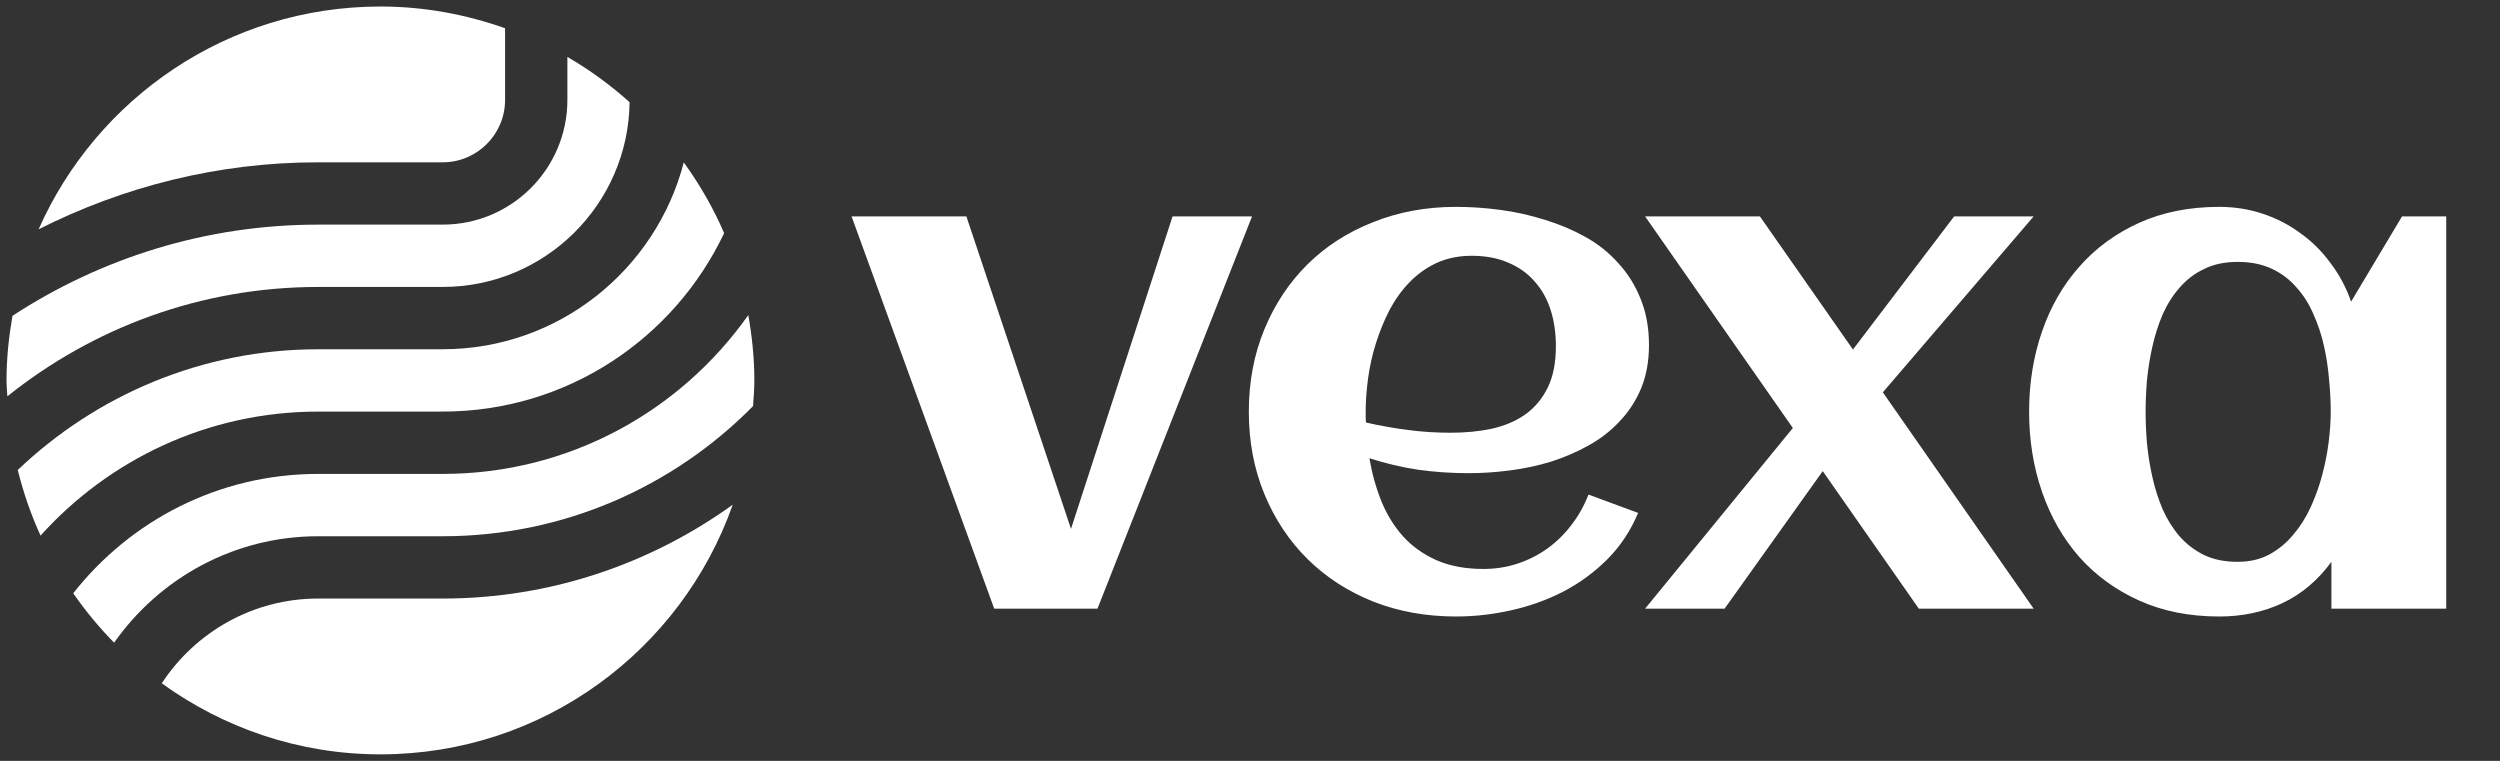
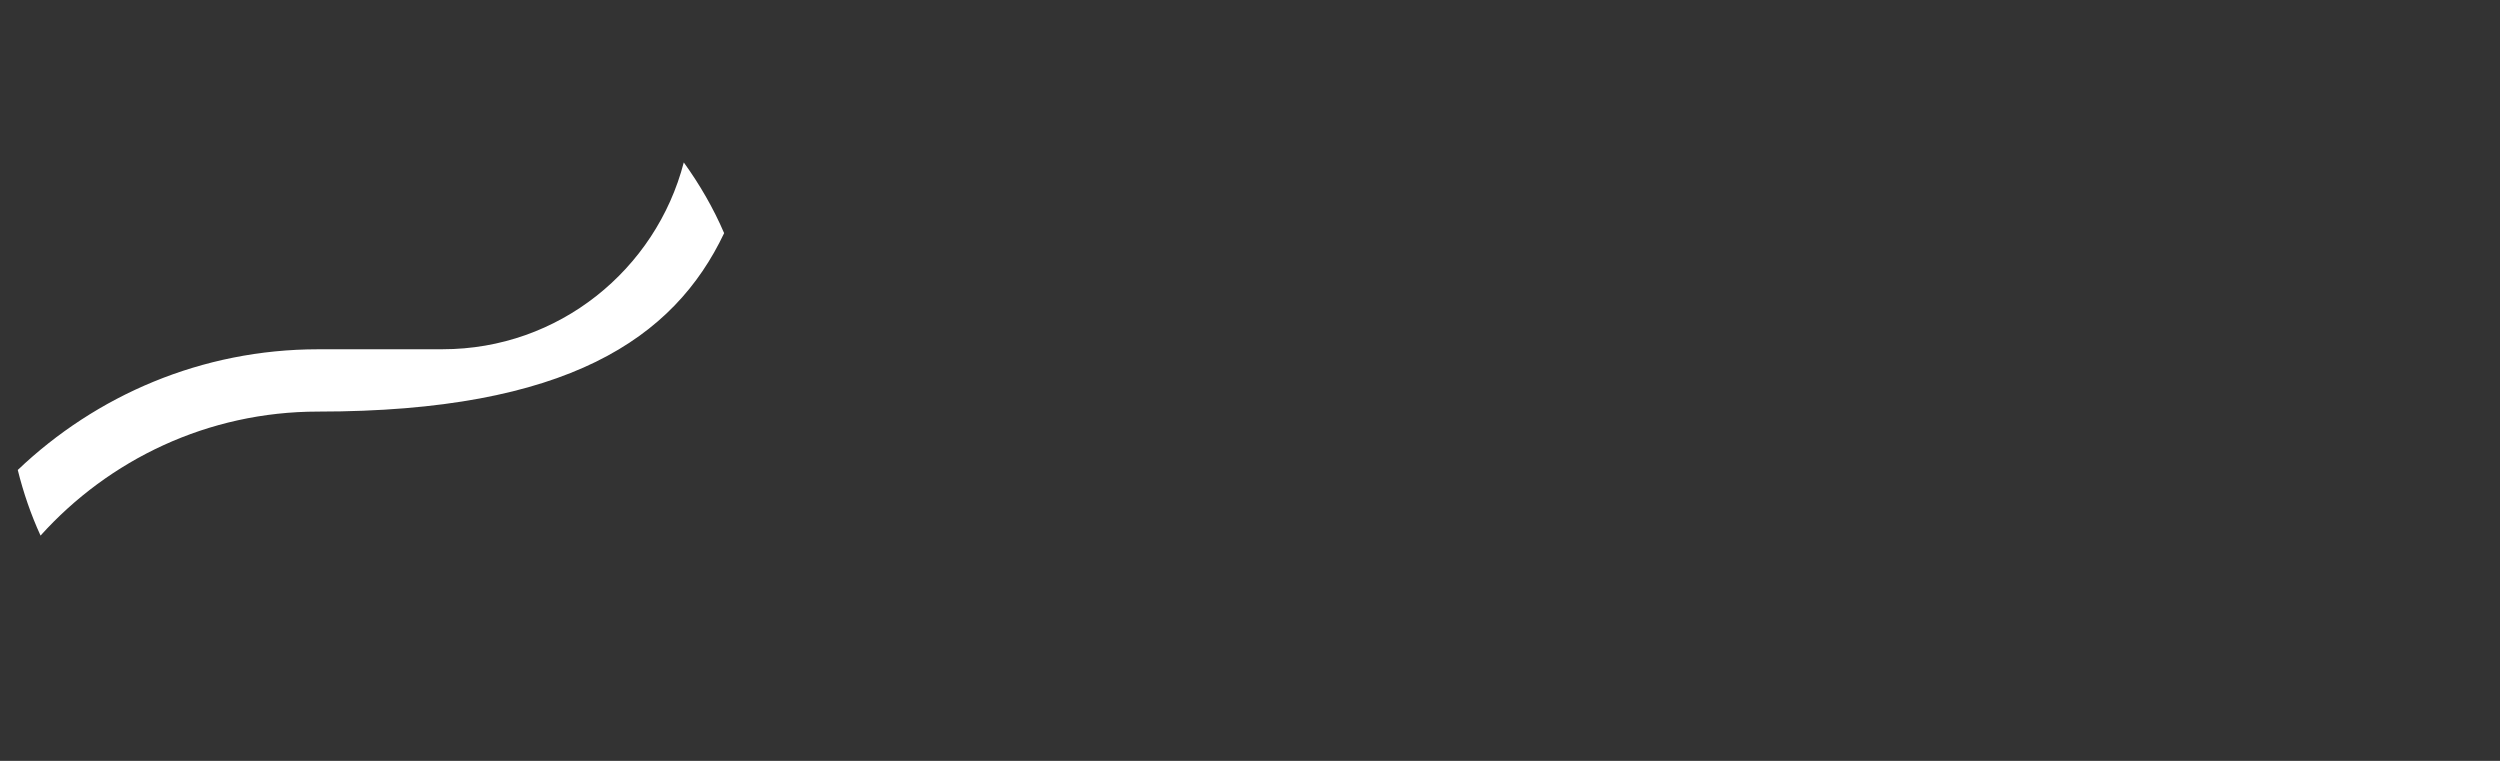
<svg xmlns="http://www.w3.org/2000/svg" width="115" height="35" viewBox="0 0 115 35" fill="none">
  <rect x="0" y="0" width="115" height="35" fill="#333333" stroke="none" />
-   <path d="M50.484 28H45.734L39.172 9.953H44.453L49.266 24.328L53.938 9.953H57.594L50.484 28ZM62.837 19.438C63.483 19.583 64.129 19.698 64.774 19.781C65.42 19.865 66.071 19.906 66.728 19.906C67.415 19.906 68.05 19.844 68.634 19.719C69.228 19.583 69.738 19.365 70.165 19.062C70.603 18.75 70.946 18.338 71.196 17.828C71.446 17.318 71.571 16.682 71.571 15.922C71.571 15.307 71.488 14.745 71.321 14.234C71.155 13.724 70.905 13.287 70.571 12.922C70.248 12.557 69.847 12.276 69.368 12.078C68.889 11.87 68.332 11.766 67.696 11.766C67.103 11.766 66.566 11.875 66.087 12.094C65.618 12.312 65.201 12.609 64.837 12.984C64.483 13.349 64.175 13.776 63.915 14.266C63.665 14.755 63.457 15.266 63.29 15.797C63.123 16.328 63.004 16.865 62.931 17.406C62.858 17.948 62.821 18.458 62.821 18.938C62.821 19.021 62.821 19.104 62.821 19.188C62.821 19.271 62.827 19.354 62.837 19.438ZM75.853 15.875C75.853 16.615 75.733 17.276 75.493 17.859C75.254 18.432 74.925 18.938 74.509 19.375C74.103 19.812 73.629 20.182 73.087 20.484C72.545 20.787 71.967 21.037 71.353 21.234C70.738 21.422 70.103 21.557 69.446 21.641C68.8 21.724 68.17 21.766 67.556 21.766C66.774 21.766 66.004 21.713 65.243 21.609C64.483 21.495 63.733 21.318 62.993 21.078C63.108 21.766 63.29 22.422 63.54 23.047C63.79 23.662 64.123 24.203 64.54 24.672C64.957 25.13 65.467 25.495 66.071 25.766C66.686 26.037 67.41 26.172 68.243 26.172C68.795 26.172 69.321 26.088 69.821 25.922C70.321 25.755 70.78 25.521 71.196 25.219C71.613 24.917 71.978 24.557 72.29 24.141C72.613 23.724 72.873 23.26 73.071 22.75L75.353 23.594C75.009 24.417 74.535 25.13 73.931 25.734C73.337 26.328 72.66 26.823 71.899 27.219C71.149 27.604 70.347 27.891 69.493 28.078C68.649 28.266 67.811 28.359 66.978 28.359C65.603 28.359 64.332 28.13 63.165 27.672C61.998 27.203 60.993 26.552 60.149 25.719C59.306 24.885 58.644 23.891 58.165 22.734C57.686 21.578 57.446 20.312 57.446 18.938C57.446 17.562 57.686 16.297 58.165 15.141C58.644 13.984 59.306 12.99 60.149 12.156C60.993 11.323 61.998 10.677 63.165 10.219C64.332 9.75 65.603 9.516 66.978 9.516C67.644 9.516 68.326 9.562 69.024 9.656C69.722 9.75 70.399 9.901 71.056 10.109C71.712 10.307 72.332 10.568 72.915 10.891C73.498 11.213 74.004 11.615 74.431 12.094C74.868 12.562 75.212 13.109 75.462 13.734C75.722 14.359 75.853 15.073 75.853 15.875ZM93.549 28H88.267L83.846 21.672L79.33 28H75.674L82.471 19.688L75.674 9.953H80.955L85.236 16.078L89.892 9.953H93.549L86.611 18.047L93.549 28ZM112.526 28H107.245V25.844C106.62 26.698 105.865 27.333 104.979 27.75C104.104 28.156 103.141 28.359 102.089 28.359C100.714 28.359 99.485 28.115 98.401 27.625C97.318 27.135 96.401 26.469 95.651 25.625C94.901 24.771 94.328 23.771 93.933 22.625C93.537 21.479 93.339 20.25 93.339 18.938C93.339 17.625 93.537 16.396 93.933 15.25C94.328 14.104 94.901 13.109 95.651 12.266C96.401 11.412 97.318 10.74 98.401 10.25C99.485 9.76 100.714 9.516 102.089 9.516C102.787 9.516 103.448 9.62 104.073 9.828C104.709 10.037 105.287 10.333 105.807 10.719C106.339 11.094 106.802 11.552 107.198 12.094C107.604 12.625 107.922 13.219 108.151 13.875L110.495 9.953H112.526V28ZM107.214 18.938C107.214 18.469 107.188 17.974 107.136 17.453C107.094 16.932 107.016 16.417 106.901 15.906C106.787 15.396 106.625 14.912 106.417 14.453C106.219 13.984 105.959 13.573 105.636 13.219C105.323 12.854 104.943 12.568 104.495 12.359C104.047 12.151 103.526 12.047 102.932 12.047C102.339 12.047 101.823 12.156 101.386 12.375C100.948 12.583 100.573 12.87 100.261 13.234C99.948 13.588 99.688 14 99.479 14.469C99.281 14.938 99.125 15.427 99.011 15.938C98.896 16.448 98.813 16.963 98.761 17.484C98.719 17.995 98.698 18.479 98.698 18.938C98.698 19.396 98.719 19.885 98.761 20.406C98.813 20.927 98.896 21.443 99.011 21.953C99.125 22.463 99.281 22.953 99.479 23.422C99.688 23.891 99.948 24.307 100.261 24.672C100.573 25.026 100.948 25.312 101.386 25.531C101.823 25.74 102.339 25.844 102.932 25.844C103.474 25.844 103.953 25.734 104.37 25.516C104.797 25.287 105.167 24.984 105.479 24.609C105.802 24.234 106.073 23.807 106.292 23.328C106.511 22.849 106.688 22.354 106.823 21.844C106.959 21.333 107.057 20.828 107.12 20.328C107.182 19.818 107.214 19.354 107.214 18.938Z" fill="white" />
-   <path d="M14.633 18.933L20.367 18.932C26.088 18.932 31.01 15.571 33.31 10.725C32.814 9.566 32.182 8.482 31.454 7.471C30.174 12.405 25.696 16.065 20.367 16.065L14.633 16.067C9.279 16.067 4.42 18.188 0.817 21.618C1.076 22.665 1.425 23.676 1.865 24.637C5.013 21.144 9.561 18.933 14.633 18.933Z" fill="white" />
-   <path d="M34.422 14.493C31.307 18.908 26.179 21.8 20.367 21.8H14.633C10.058 21.8 5.993 23.951 3.369 27.291C3.932 28.102 4.56 28.863 5.25 29.564C7.326 26.608 10.755 24.667 14.633 24.667H20.367C25.948 24.667 31 22.372 34.64 18.681C34.667 18.289 34.7 17.899 34.7 17.5C34.7 16.472 34.594 15.472 34.422 14.493Z" fill="white" />
-   <path d="M14.633 10.333C9.447 10.333 4.624 11.884 0.574 14.528C0.405 15.496 0.3 16.484 0.3 17.5C0.3 17.747 0.327 17.987 0.338 18.231C4.261 15.09 9.228 13.2 14.633 13.2L20.367 13.199C25.074 13.199 28.905 9.396 28.961 4.701C28.083 3.914 27.127 3.214 26.1 2.62V4.598C26.1 7.76 23.529 10.332 20.367 10.332L14.633 10.333Z" fill="white" />
-   <path d="M14.633 7.466L20.367 7.466C21.947 7.466 23.233 6.179 23.233 4.597V1.299C21.438 0.664 19.515 0.3 17.5 0.3C10.479 0.3 4.449 4.514 1.777 10.547C5.649 8.592 10.008 7.466 14.633 7.466Z" fill="white" />
-   <path d="M20.366 27.533H14.633C11.626 27.533 8.98 29.087 7.441 31.432C10.271 33.479 13.74 34.7 17.5 34.7C24.992 34.7 31.347 29.902 33.706 23.216C29.943 25.922 25.344 27.533 20.366 27.533Z" fill="white" />
+   <path d="M14.633 18.933C26.088 18.932 31.01 15.571 33.31 10.725C32.814 9.566 32.182 8.482 31.454 7.471C30.174 12.405 25.696 16.065 20.367 16.065L14.633 16.067C9.279 16.067 4.42 18.188 0.817 21.618C1.076 22.665 1.425 23.676 1.865 24.637C5.013 21.144 9.561 18.933 14.633 18.933Z" fill="white" />
</svg>